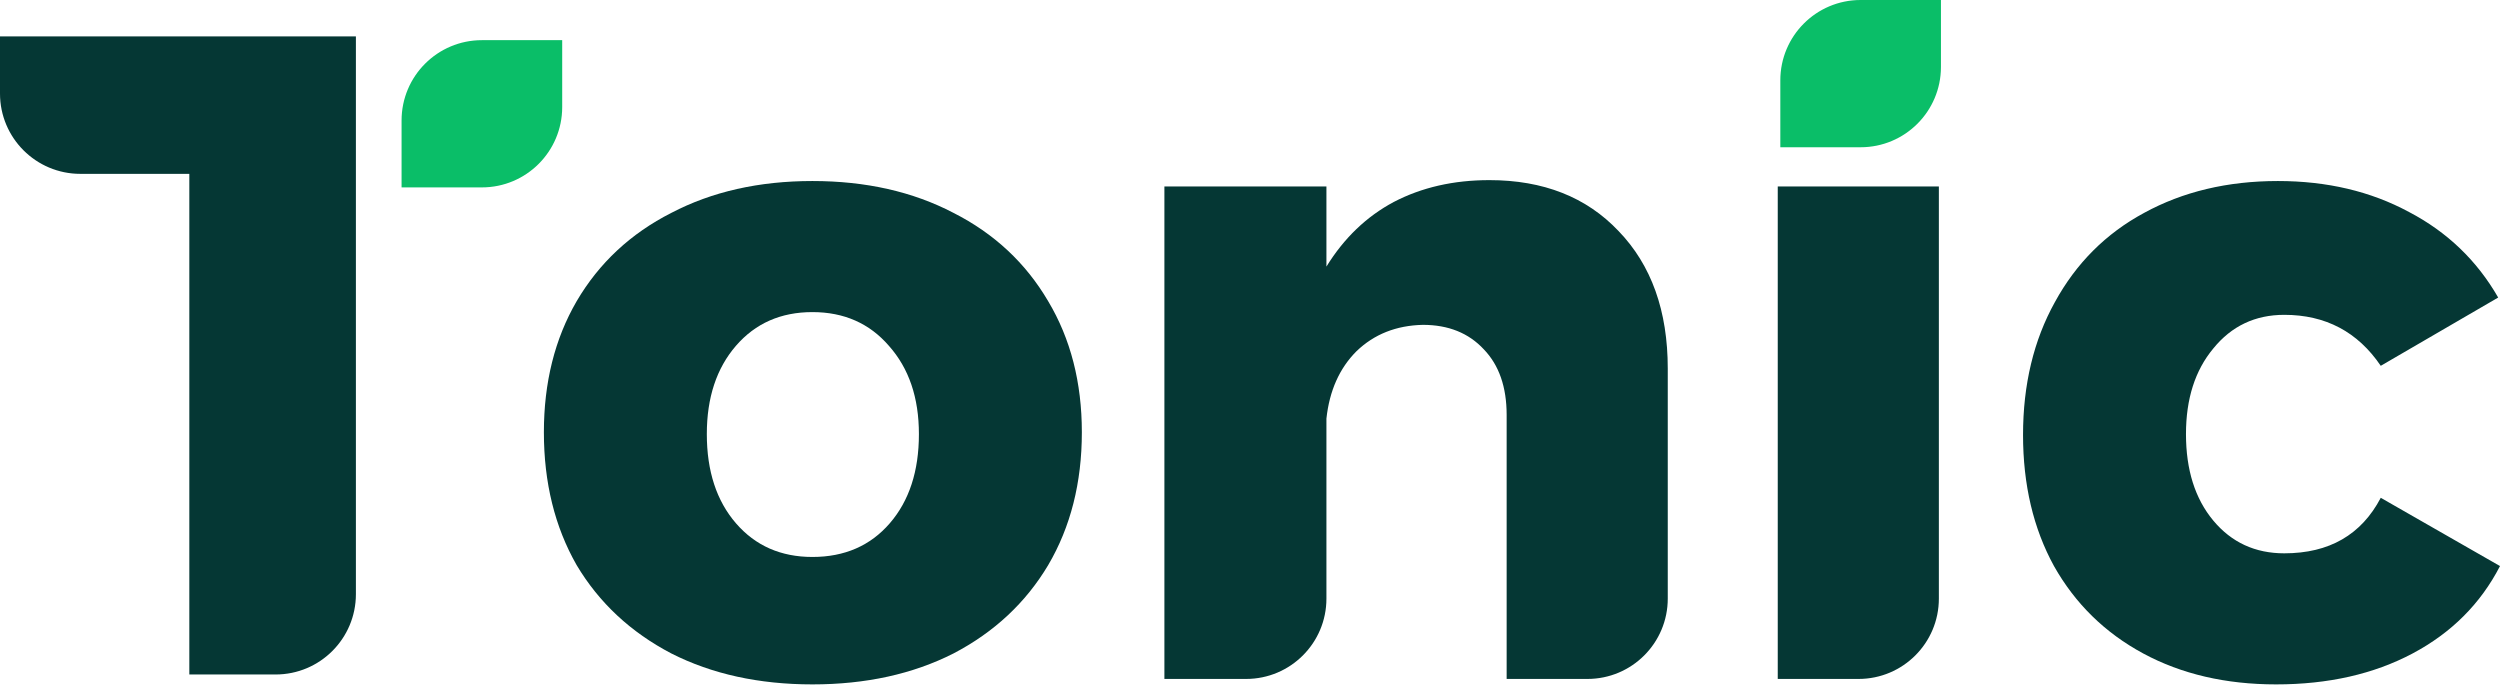
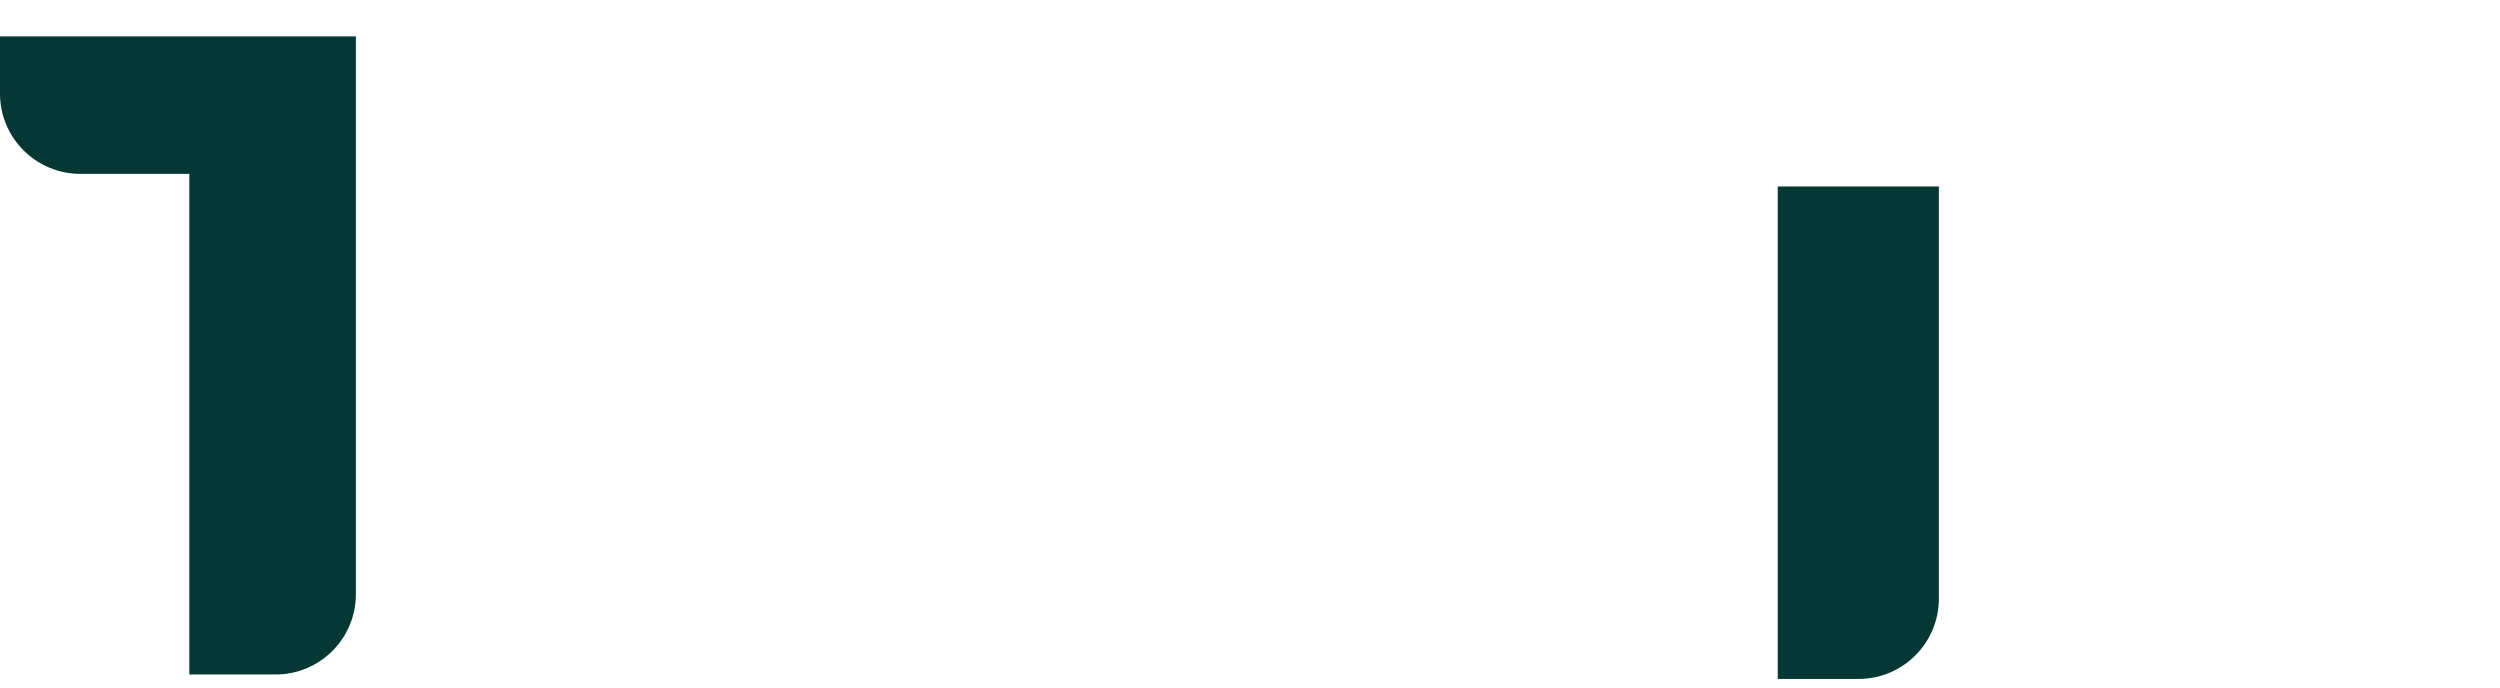
<svg xmlns="http://www.w3.org/2000/svg" width="200" height="55" viewBox="0 0 200 55" fill="none">
  <path d="M0 2.913H28.472V13.908V47.534C28.472 51.082 25.596 53.959 22.047 53.959H15.146V13.908H6.425C2.877 13.908 0 11.032 0 7.483V2.913Z" fill="#053734" />
-   <path d="M64.993 14.482C69.265 14.482 73.028 15.332 76.28 17.031C79.533 18.682 82.057 21.036 83.853 24.095C85.65 27.104 86.548 30.6 86.548 34.581C86.548 38.61 85.65 42.154 83.853 45.212C82.057 48.222 79.533 50.577 76.28 52.276C73.028 53.926 69.265 54.752 64.993 54.752C60.721 54.752 56.959 53.926 53.706 52.276C50.454 50.577 47.929 48.222 46.133 45.212C44.385 42.154 43.511 38.61 43.511 34.581C43.511 30.6 44.385 27.104 46.133 24.095C47.929 21.036 50.454 18.682 53.706 17.031C56.959 15.332 60.721 14.482 64.993 14.482ZM64.993 24.968C62.469 24.968 60.43 25.866 58.876 27.663C57.323 29.459 56.546 31.813 56.546 34.726C56.546 37.688 57.323 40.066 58.876 41.862C60.43 43.659 62.469 44.557 64.993 44.557C67.566 44.557 69.629 43.659 71.183 41.862C72.736 40.066 73.513 37.688 73.513 34.726C73.513 31.813 72.712 29.459 71.11 27.663C69.556 25.866 67.518 24.968 64.993 24.968Z" fill="#053734" />
-   <path d="M119.149 14.41C123.469 14.41 126.916 15.769 129.489 18.488C132.11 21.206 133.421 24.871 133.421 29.483V47.889C133.421 51.438 130.544 54.315 126.996 54.315H120.532V33.197C120.532 30.964 119.925 29.216 118.712 27.954C117.498 26.643 115.872 25.988 113.833 25.988C111.697 26.036 109.925 26.74 108.517 28.1C107.158 29.459 106.357 31.255 106.114 33.488V47.889C106.114 51.438 103.237 54.315 99.689 54.315H93.152V14.919H106.114V21.327C107.522 19.046 109.318 17.322 111.503 16.157C113.736 14.992 116.284 14.41 119.149 14.41Z" fill="#053734" />
  <path d="M142.22 14.919H155.109V47.889C155.109 51.438 152.232 54.315 148.684 54.315H142.22V14.919Z" fill="#053734" />
-   <path d="M190.461 29.265C188.616 26.546 186.043 25.187 182.742 25.187C180.412 25.187 178.518 26.085 177.062 27.881C175.606 29.629 174.878 31.91 174.878 34.726C174.878 37.59 175.606 39.896 177.062 41.644C178.518 43.392 180.412 44.266 182.742 44.266C186.334 44.266 188.907 42.785 190.461 39.824L200 45.285C198.447 48.295 196.117 50.625 193.01 52.276C189.903 53.926 186.262 54.752 182.087 54.752C178.057 54.752 174.513 53.926 171.455 52.276C168.397 50.625 166.018 48.295 164.319 45.285C162.668 42.275 161.843 38.78 161.843 34.799C161.843 30.77 162.692 27.226 164.392 24.167C166.091 21.06 168.469 18.682 171.528 17.031C174.635 15.332 178.203 14.482 182.232 14.482C186.165 14.482 189.66 15.308 192.718 16.958C195.777 18.56 198.155 20.842 199.855 23.803L190.461 29.265Z" fill="#053734" />
-   <path d="M142.426 6.425C142.426 2.877 145.302 0 148.851 0H155.276V5.354C155.276 8.903 152.399 11.78 148.851 11.78H142.426V6.425Z" fill="#0ABE68" />
-   <path d="M32.126 9.638C32.126 6.089 35.003 3.213 38.551 3.213H44.976V8.567C44.976 12.116 42.1 14.992 38.551 14.992H32.126V9.638Z" fill="#0ABE68" />
</svg>